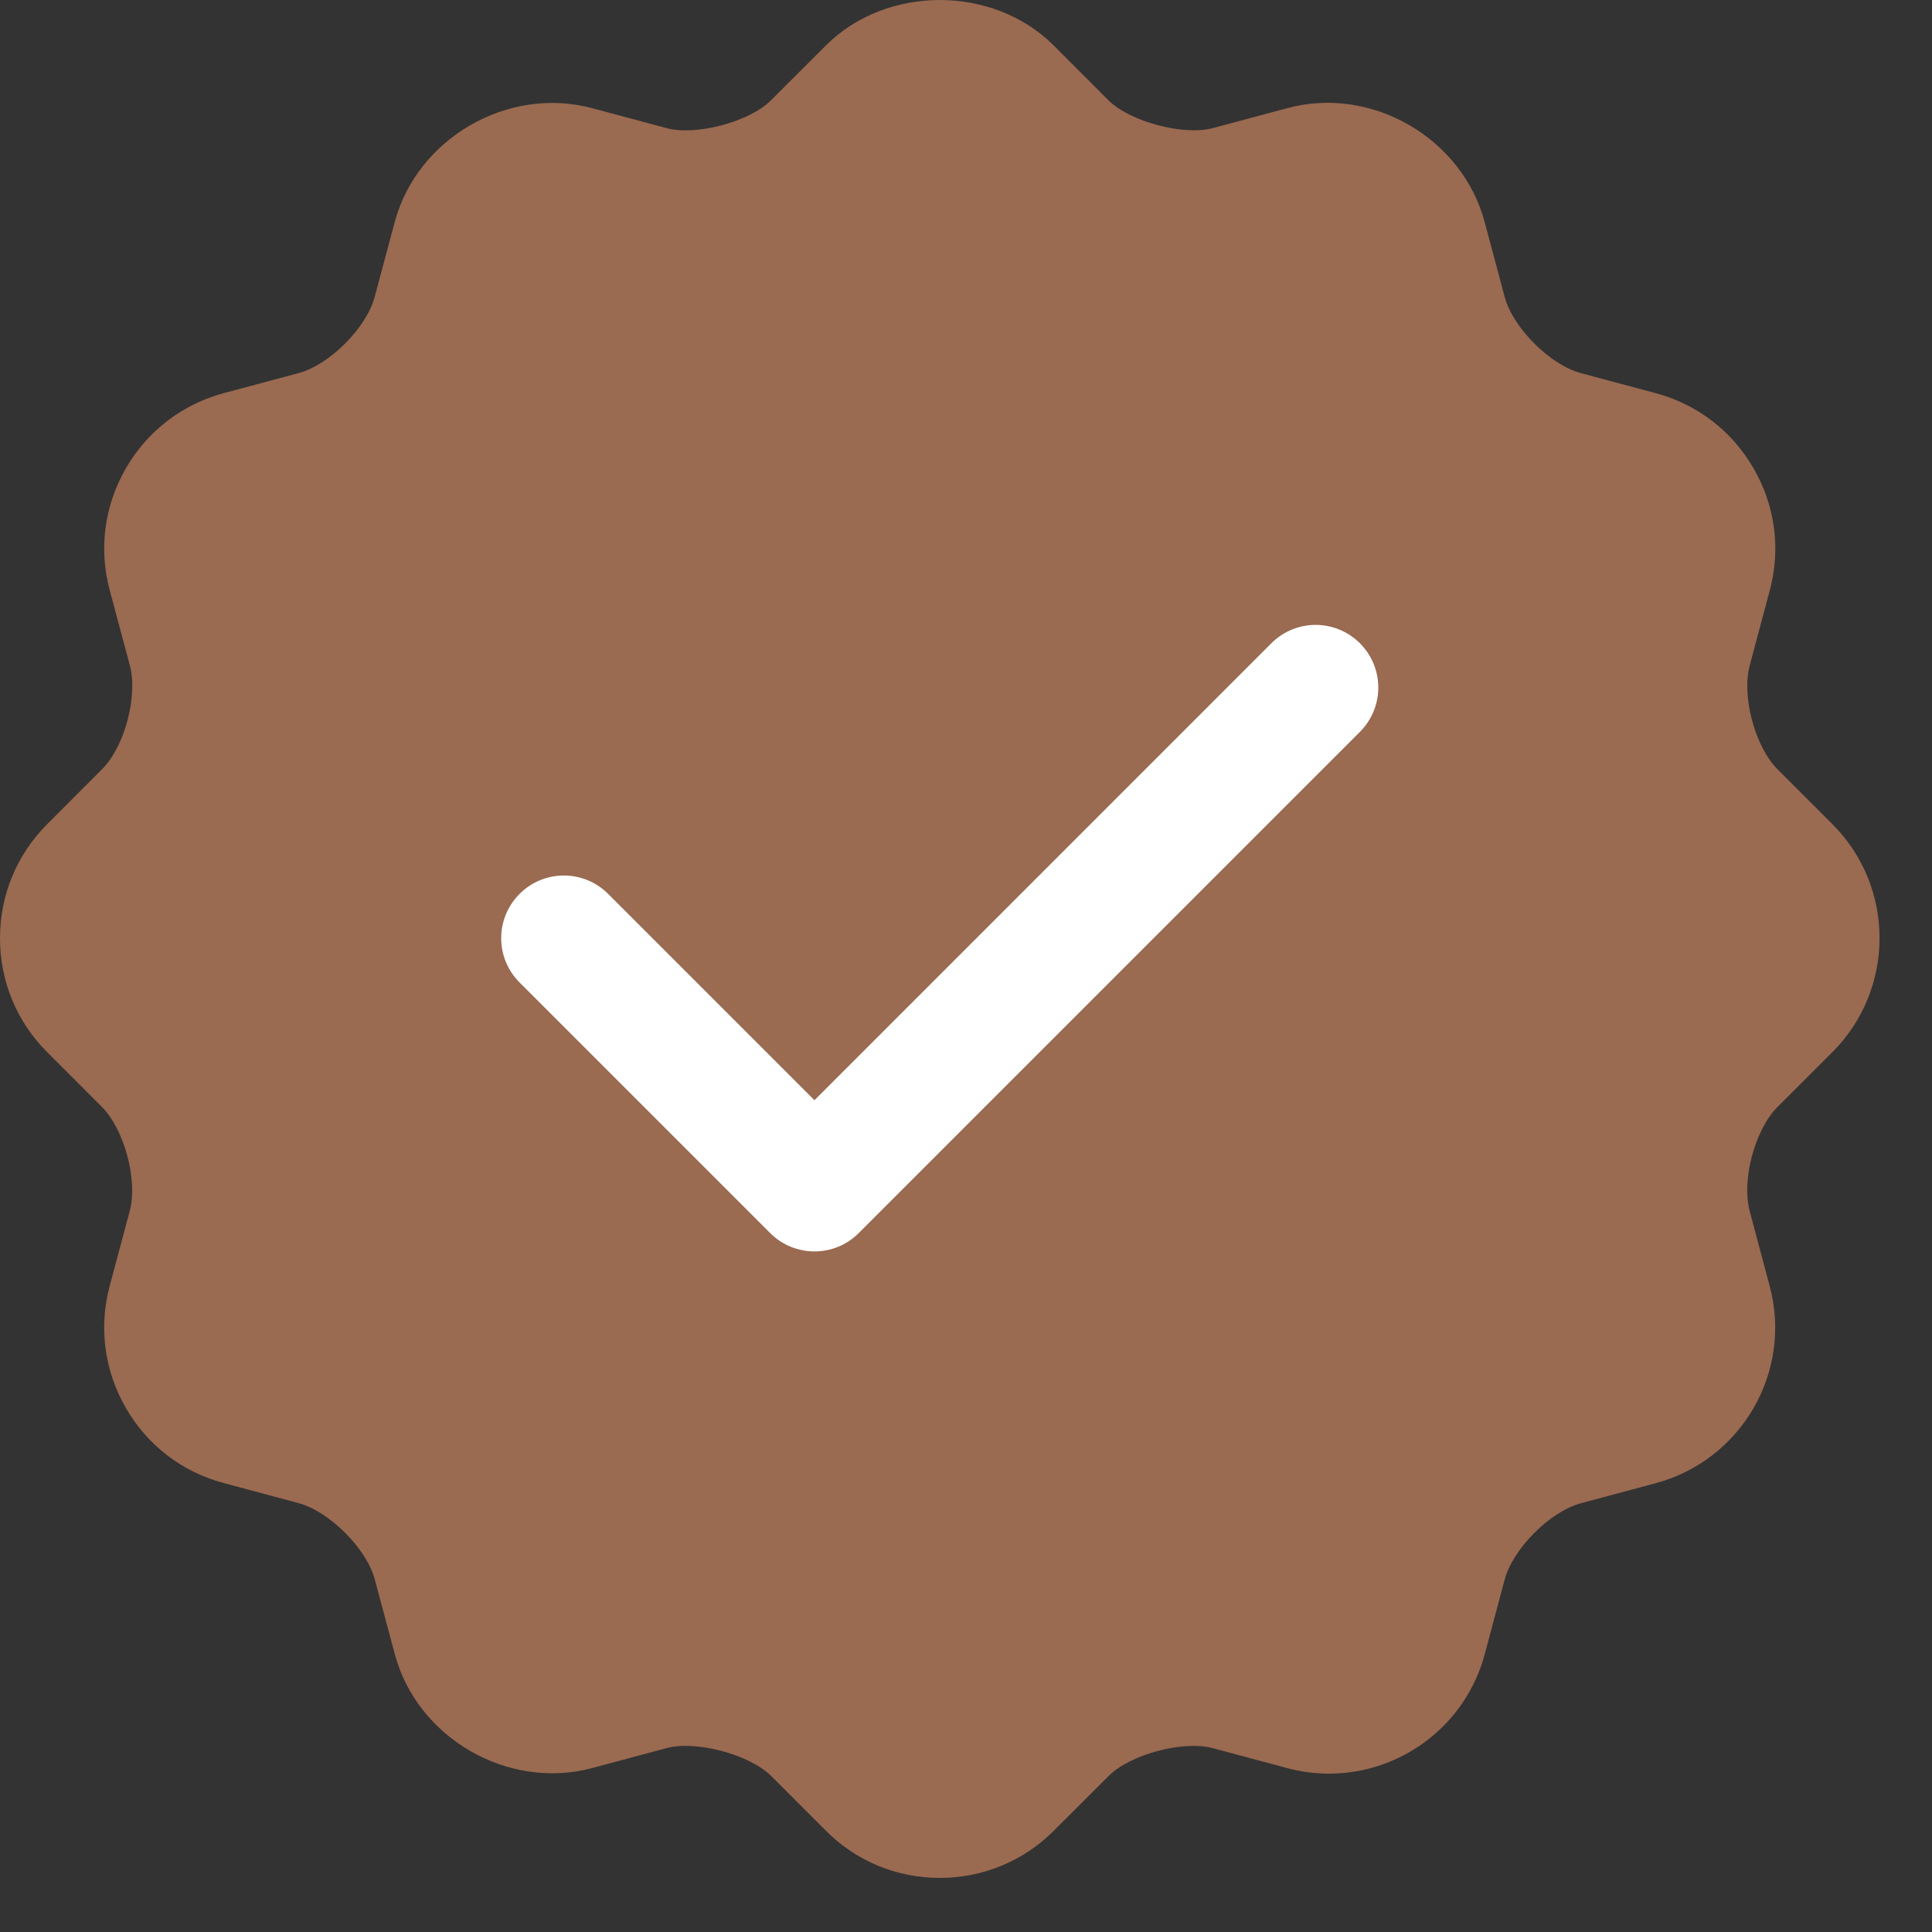
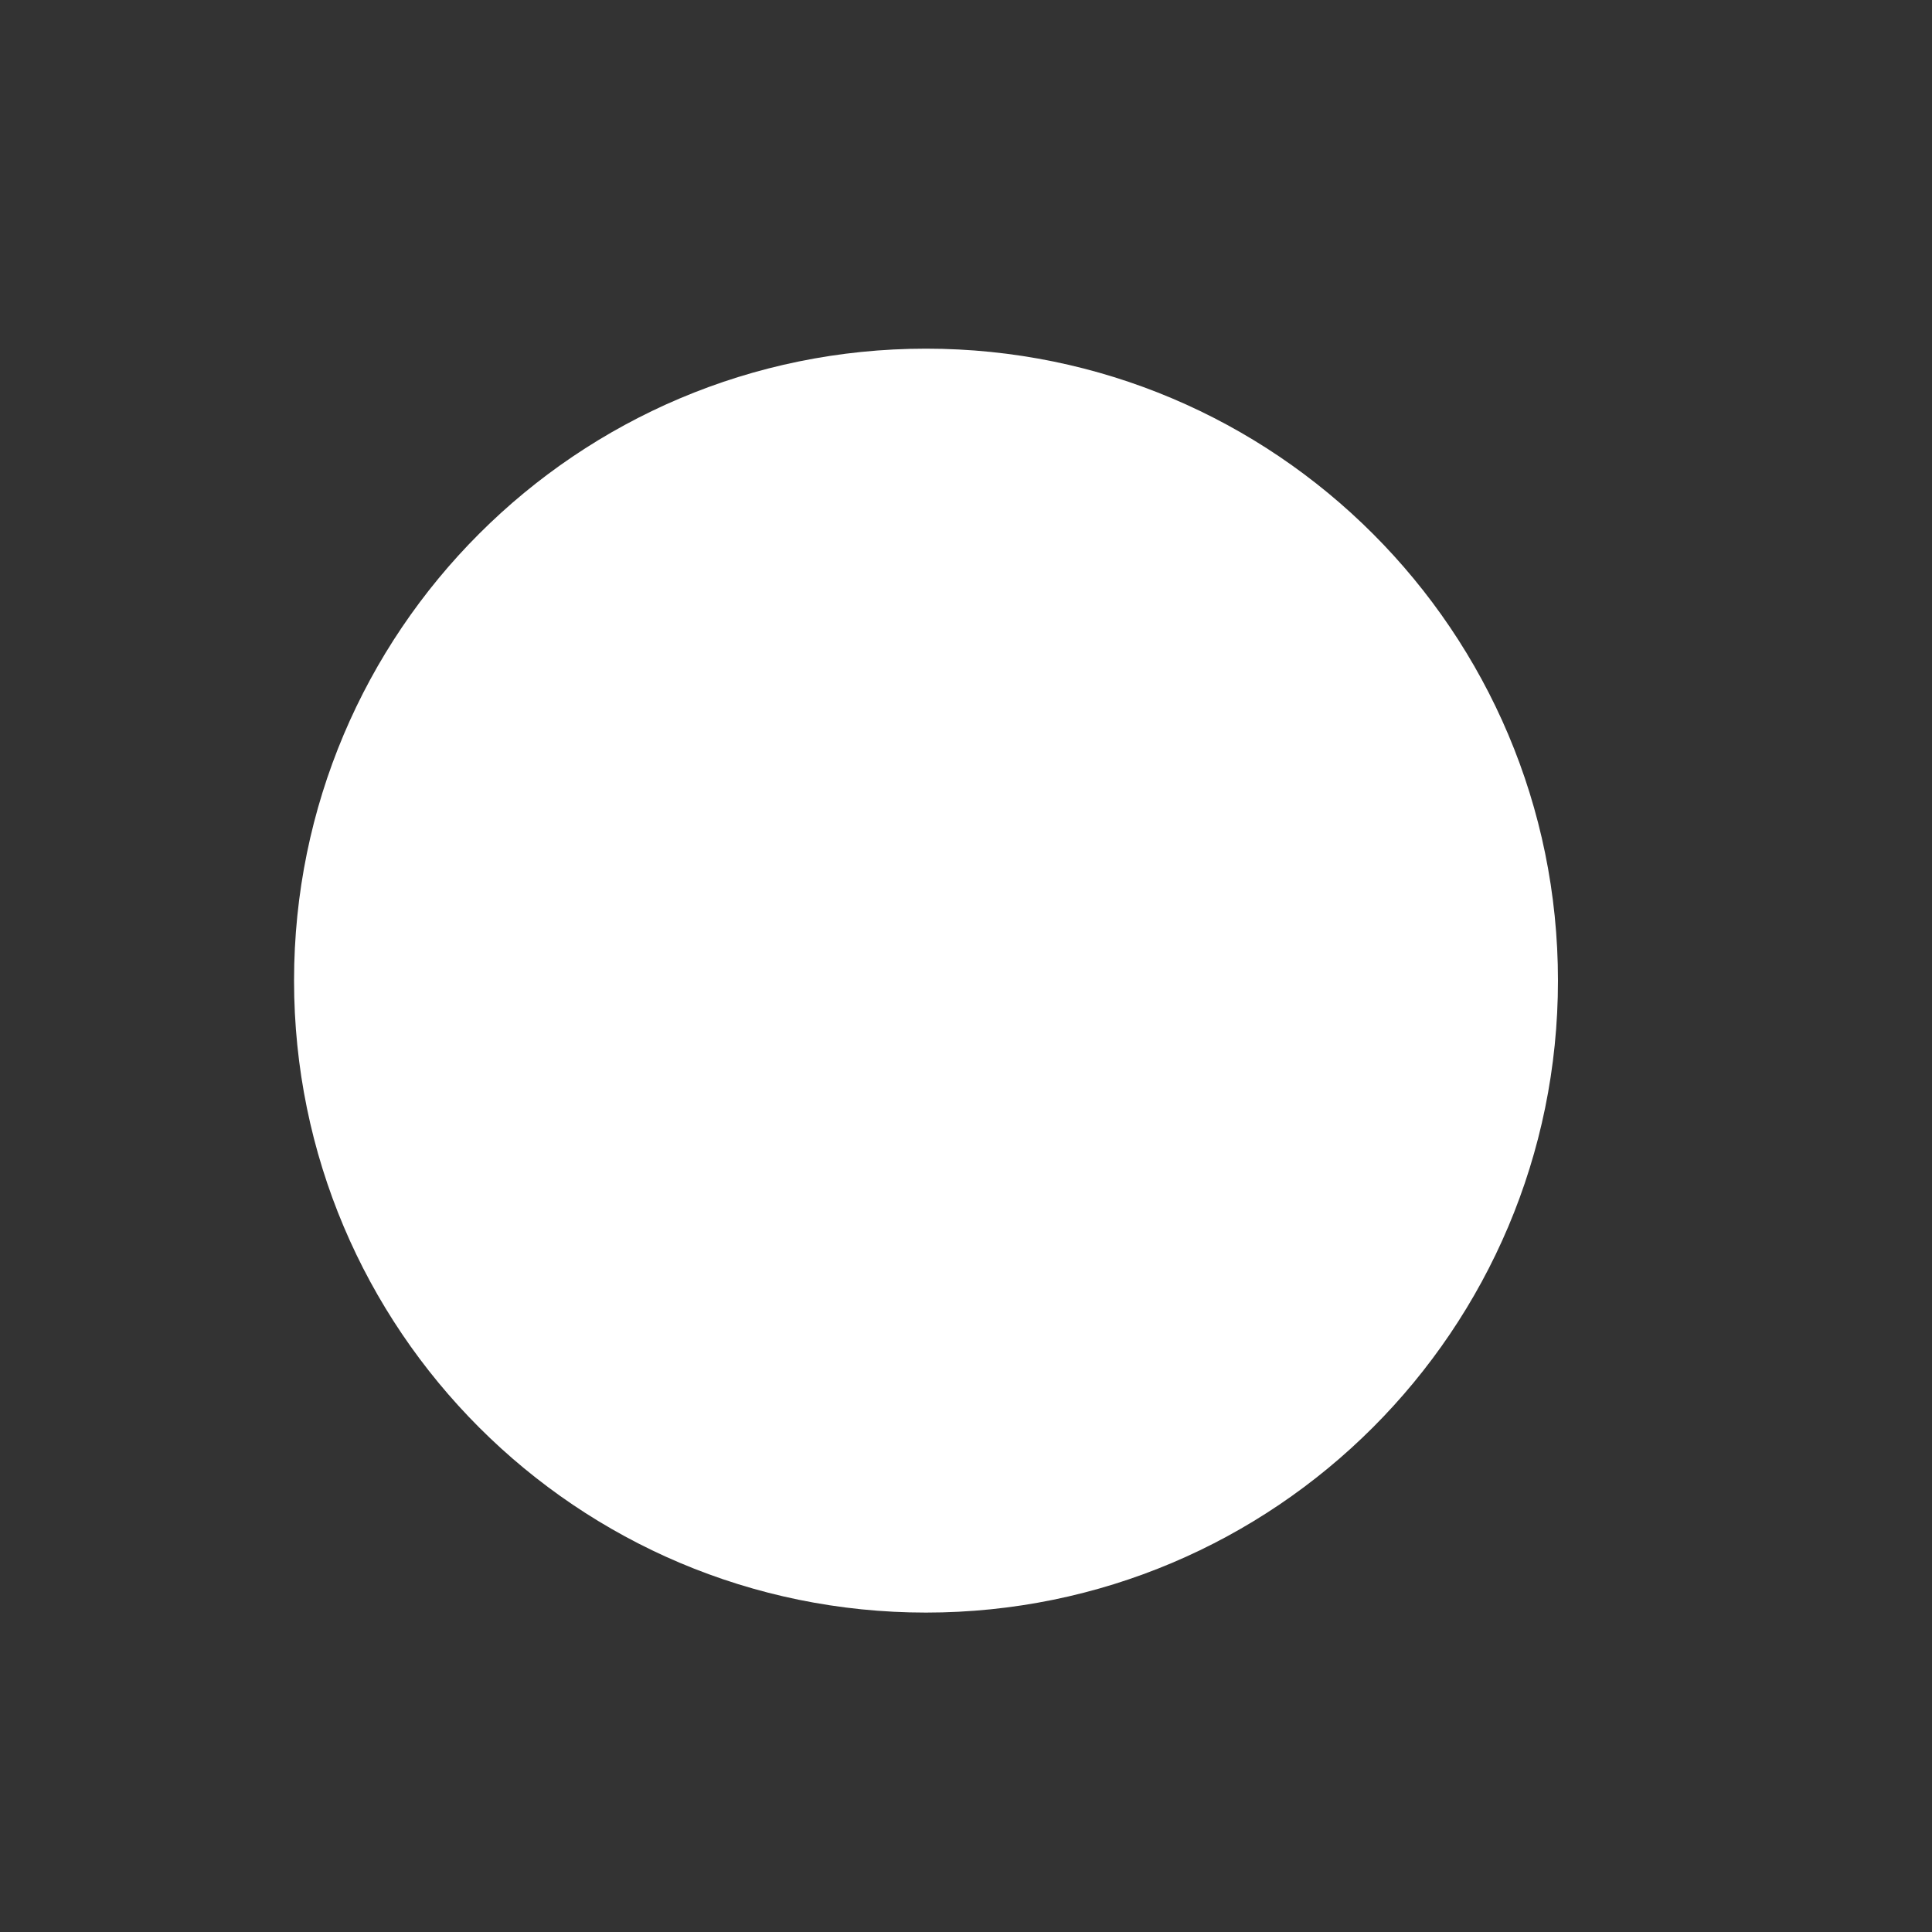
<svg xmlns="http://www.w3.org/2000/svg" width="30" height="30" viewBox="0 0 30 30" fill="none">
  <rect x="0" y="0" width="30" height="30" fill="#333333" stroke="none" />
  <path d="M24.192 15.227C24.192 20.646 19.799 25.04 14.379 25.04C8.96 25.04 4.566 20.646 4.566 15.227C4.566 9.807 8.96 5.414 14.379 5.414C19.799 5.414 24.192 9.807 24.192 15.227Z" fill="white" />
-   <path d="M28.455 12.799L27.603 11.947C27.252 11.597 27.041 10.811 27.17 10.332L27.481 9.168C27.654 8.525 27.565 7.851 27.229 7.272C26.894 6.692 26.356 6.279 25.713 6.106L24.548 5.794C24.069 5.666 23.494 5.091 23.365 4.612L23.054 3.448C22.706 2.145 21.299 1.325 19.991 1.679L18.828 1.99C18.379 2.109 17.547 1.891 17.213 1.558L16.36 0.704C15.419 -0.234 13.767 -0.235 12.825 0.705L11.971 1.558C11.638 1.894 10.802 2.111 10.357 1.991L9.192 1.679C7.884 1.331 6.478 2.147 6.129 3.448L5.818 4.611C5.69 5.091 5.114 5.667 4.635 5.794L3.472 6.105C2.828 6.279 2.289 6.693 1.954 7.273C1.62 7.853 1.531 8.525 1.704 9.166L2.016 10.331C2.144 10.811 1.935 11.596 1.583 11.946L0.732 12.798C0.26 13.271 0 13.899 0 14.568C0 15.237 0.259 15.865 0.73 16.335L1.581 17.187C1.931 17.538 2.142 18.325 2.015 18.803L1.703 19.968C1.531 20.611 1.621 21.285 1.955 21.864C2.29 22.444 2.829 22.857 3.472 23.028L4.634 23.34C5.115 23.469 5.69 24.045 5.819 24.523L6.131 25.687C6.479 26.987 7.885 27.803 9.193 27.455L10.357 27.143C10.806 27.024 11.638 27.242 11.972 27.575L12.825 28.428C13.295 28.9 13.924 29.16 14.593 29.16C15.262 29.16 15.89 28.9 16.361 28.43L17.215 27.577C17.549 27.242 18.37 27.022 18.831 27.145L19.992 27.456C20.202 27.512 20.419 27.541 20.636 27.541C21.767 27.541 22.763 26.78 23.055 25.687L23.365 24.526C23.494 24.046 24.07 23.47 24.549 23.342L25.713 23.03C27.045 22.671 27.838 21.297 27.479 19.969L27.169 18.805C27.04 18.325 27.25 17.539 27.601 17.189L28.454 16.337C29.43 15.359 29.429 13.773 28.455 12.799ZM21.117 11.364L13.334 19.147C13.145 19.337 12.896 19.432 12.647 19.432C12.398 19.432 12.149 19.337 11.959 19.147L8.068 15.256C7.687 14.875 7.687 14.261 8.068 13.88C8.448 13.5 9.063 13.5 9.443 13.88L12.647 17.084L19.741 9.989C20.122 9.608 20.736 9.608 21.117 9.989C21.497 10.369 21.497 10.984 21.117 11.364Z" fill="#9A6A51" />
</svg>